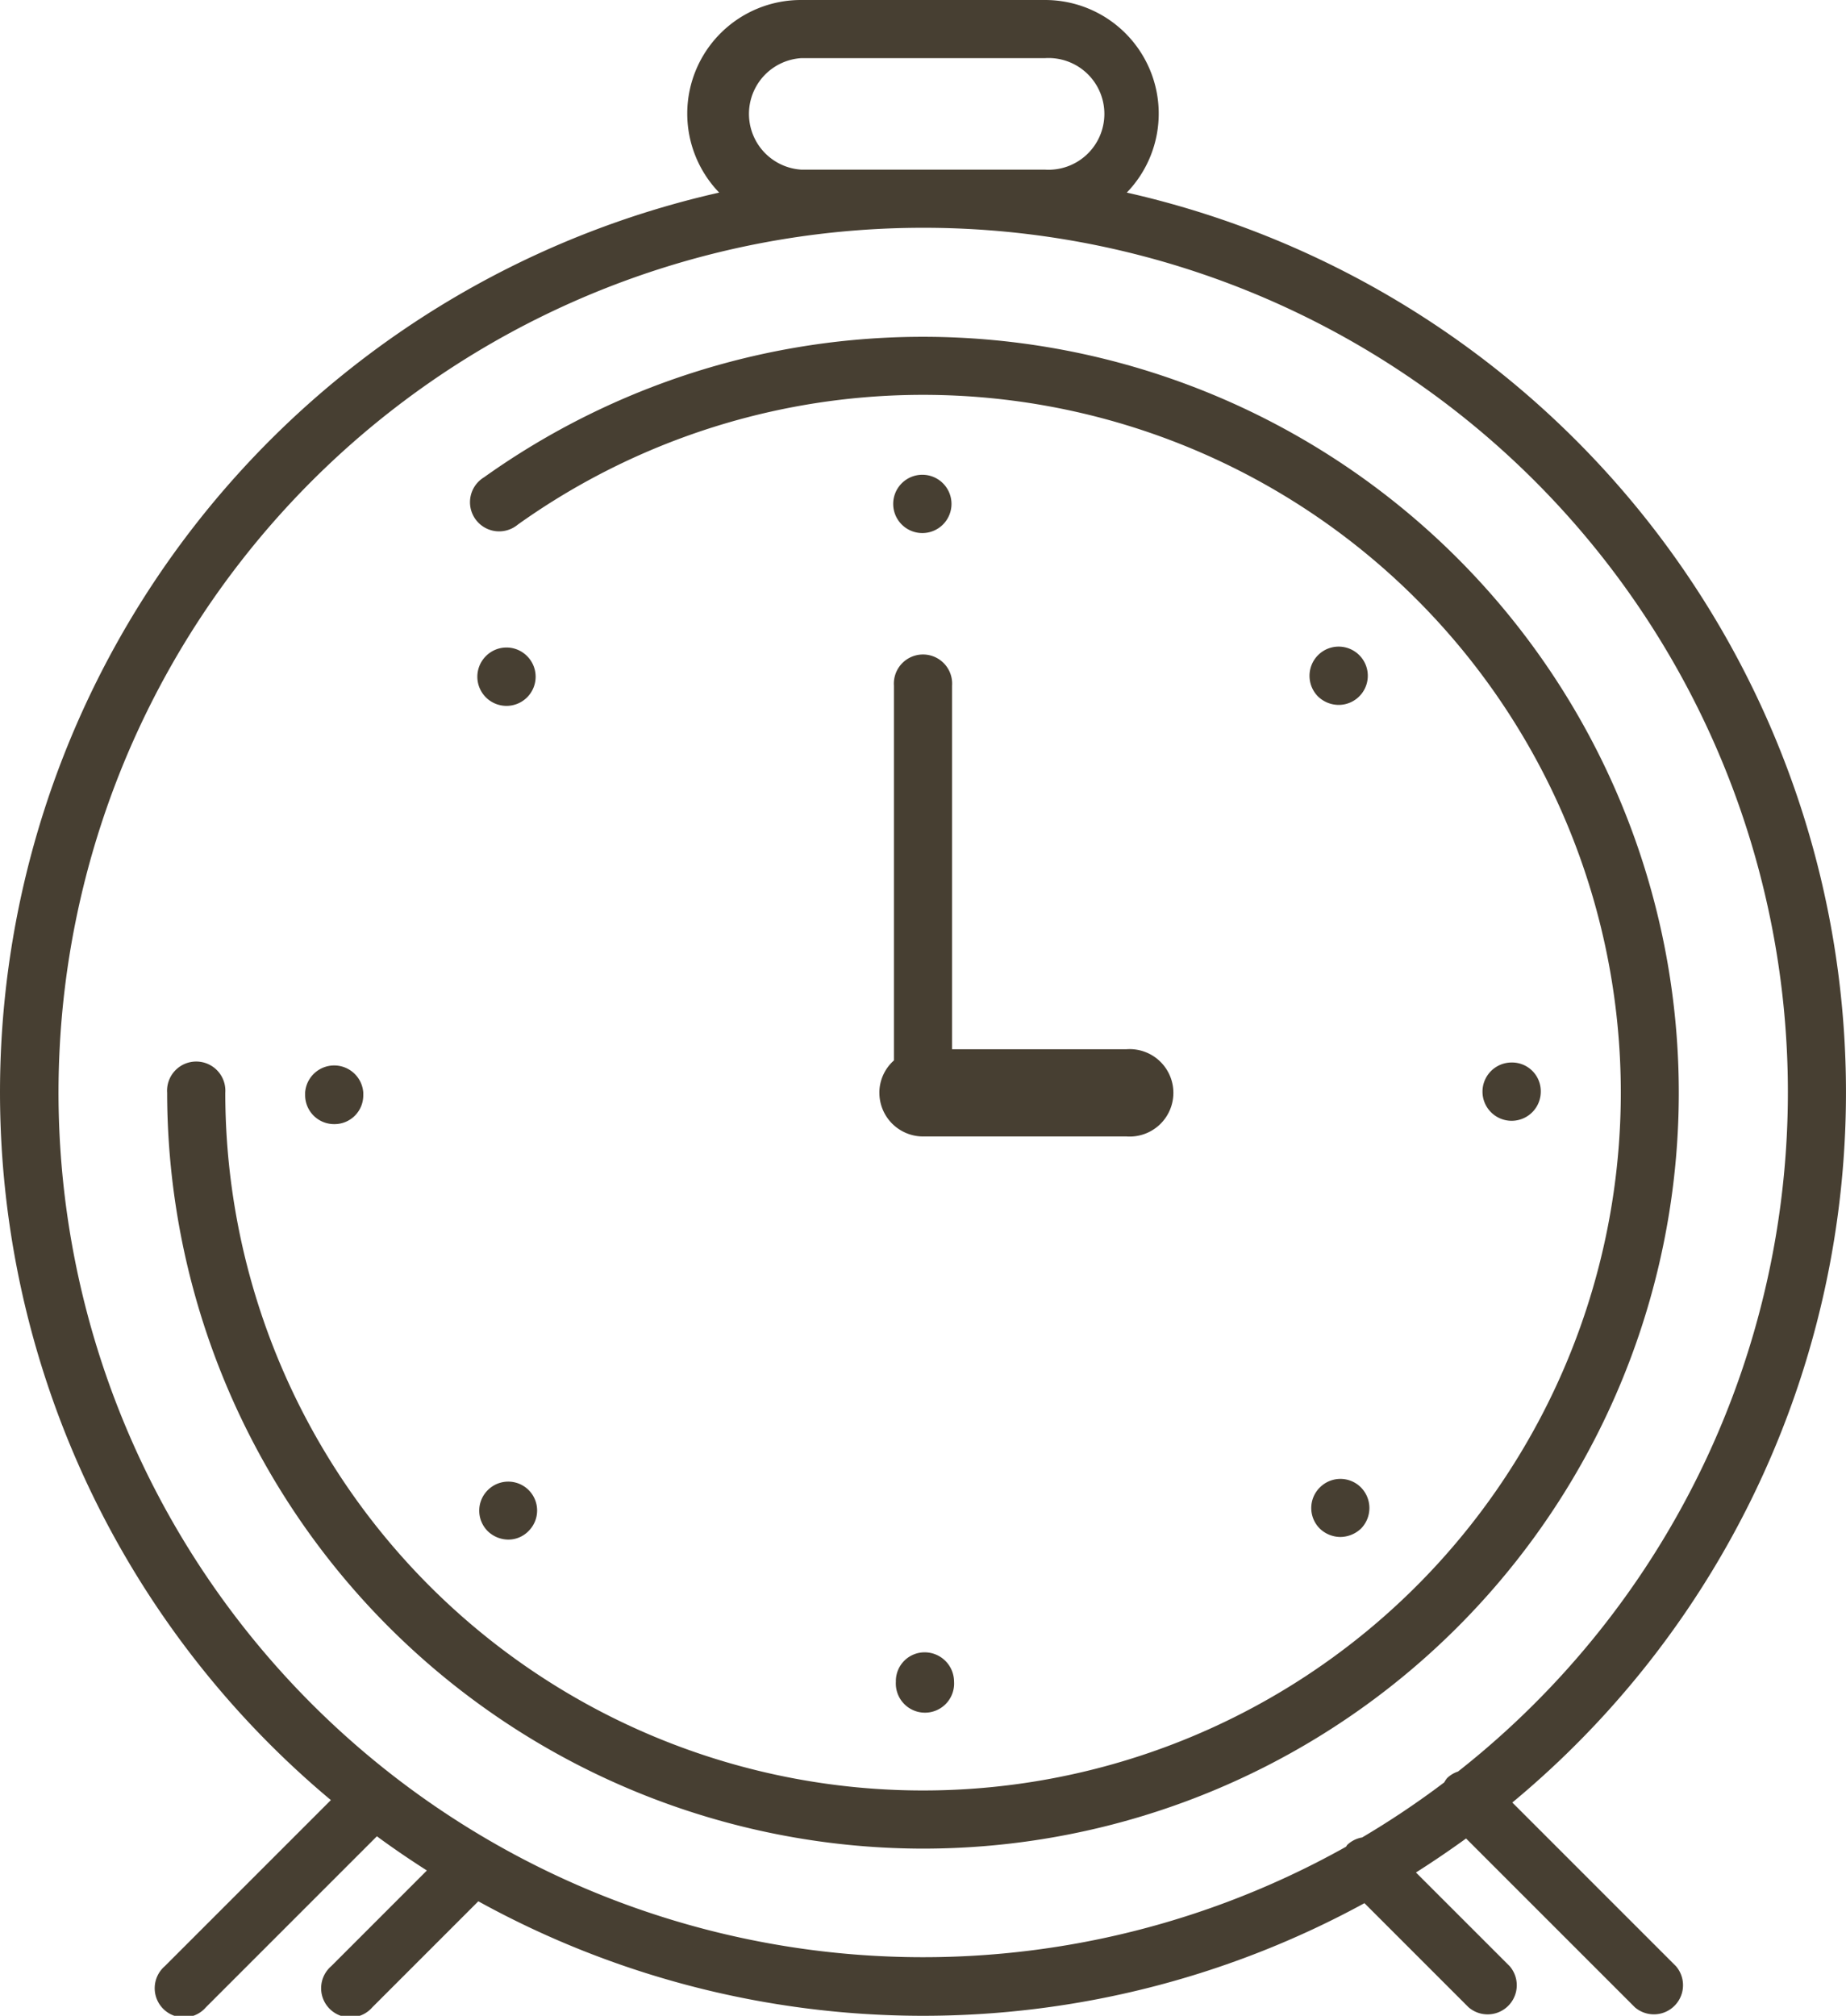
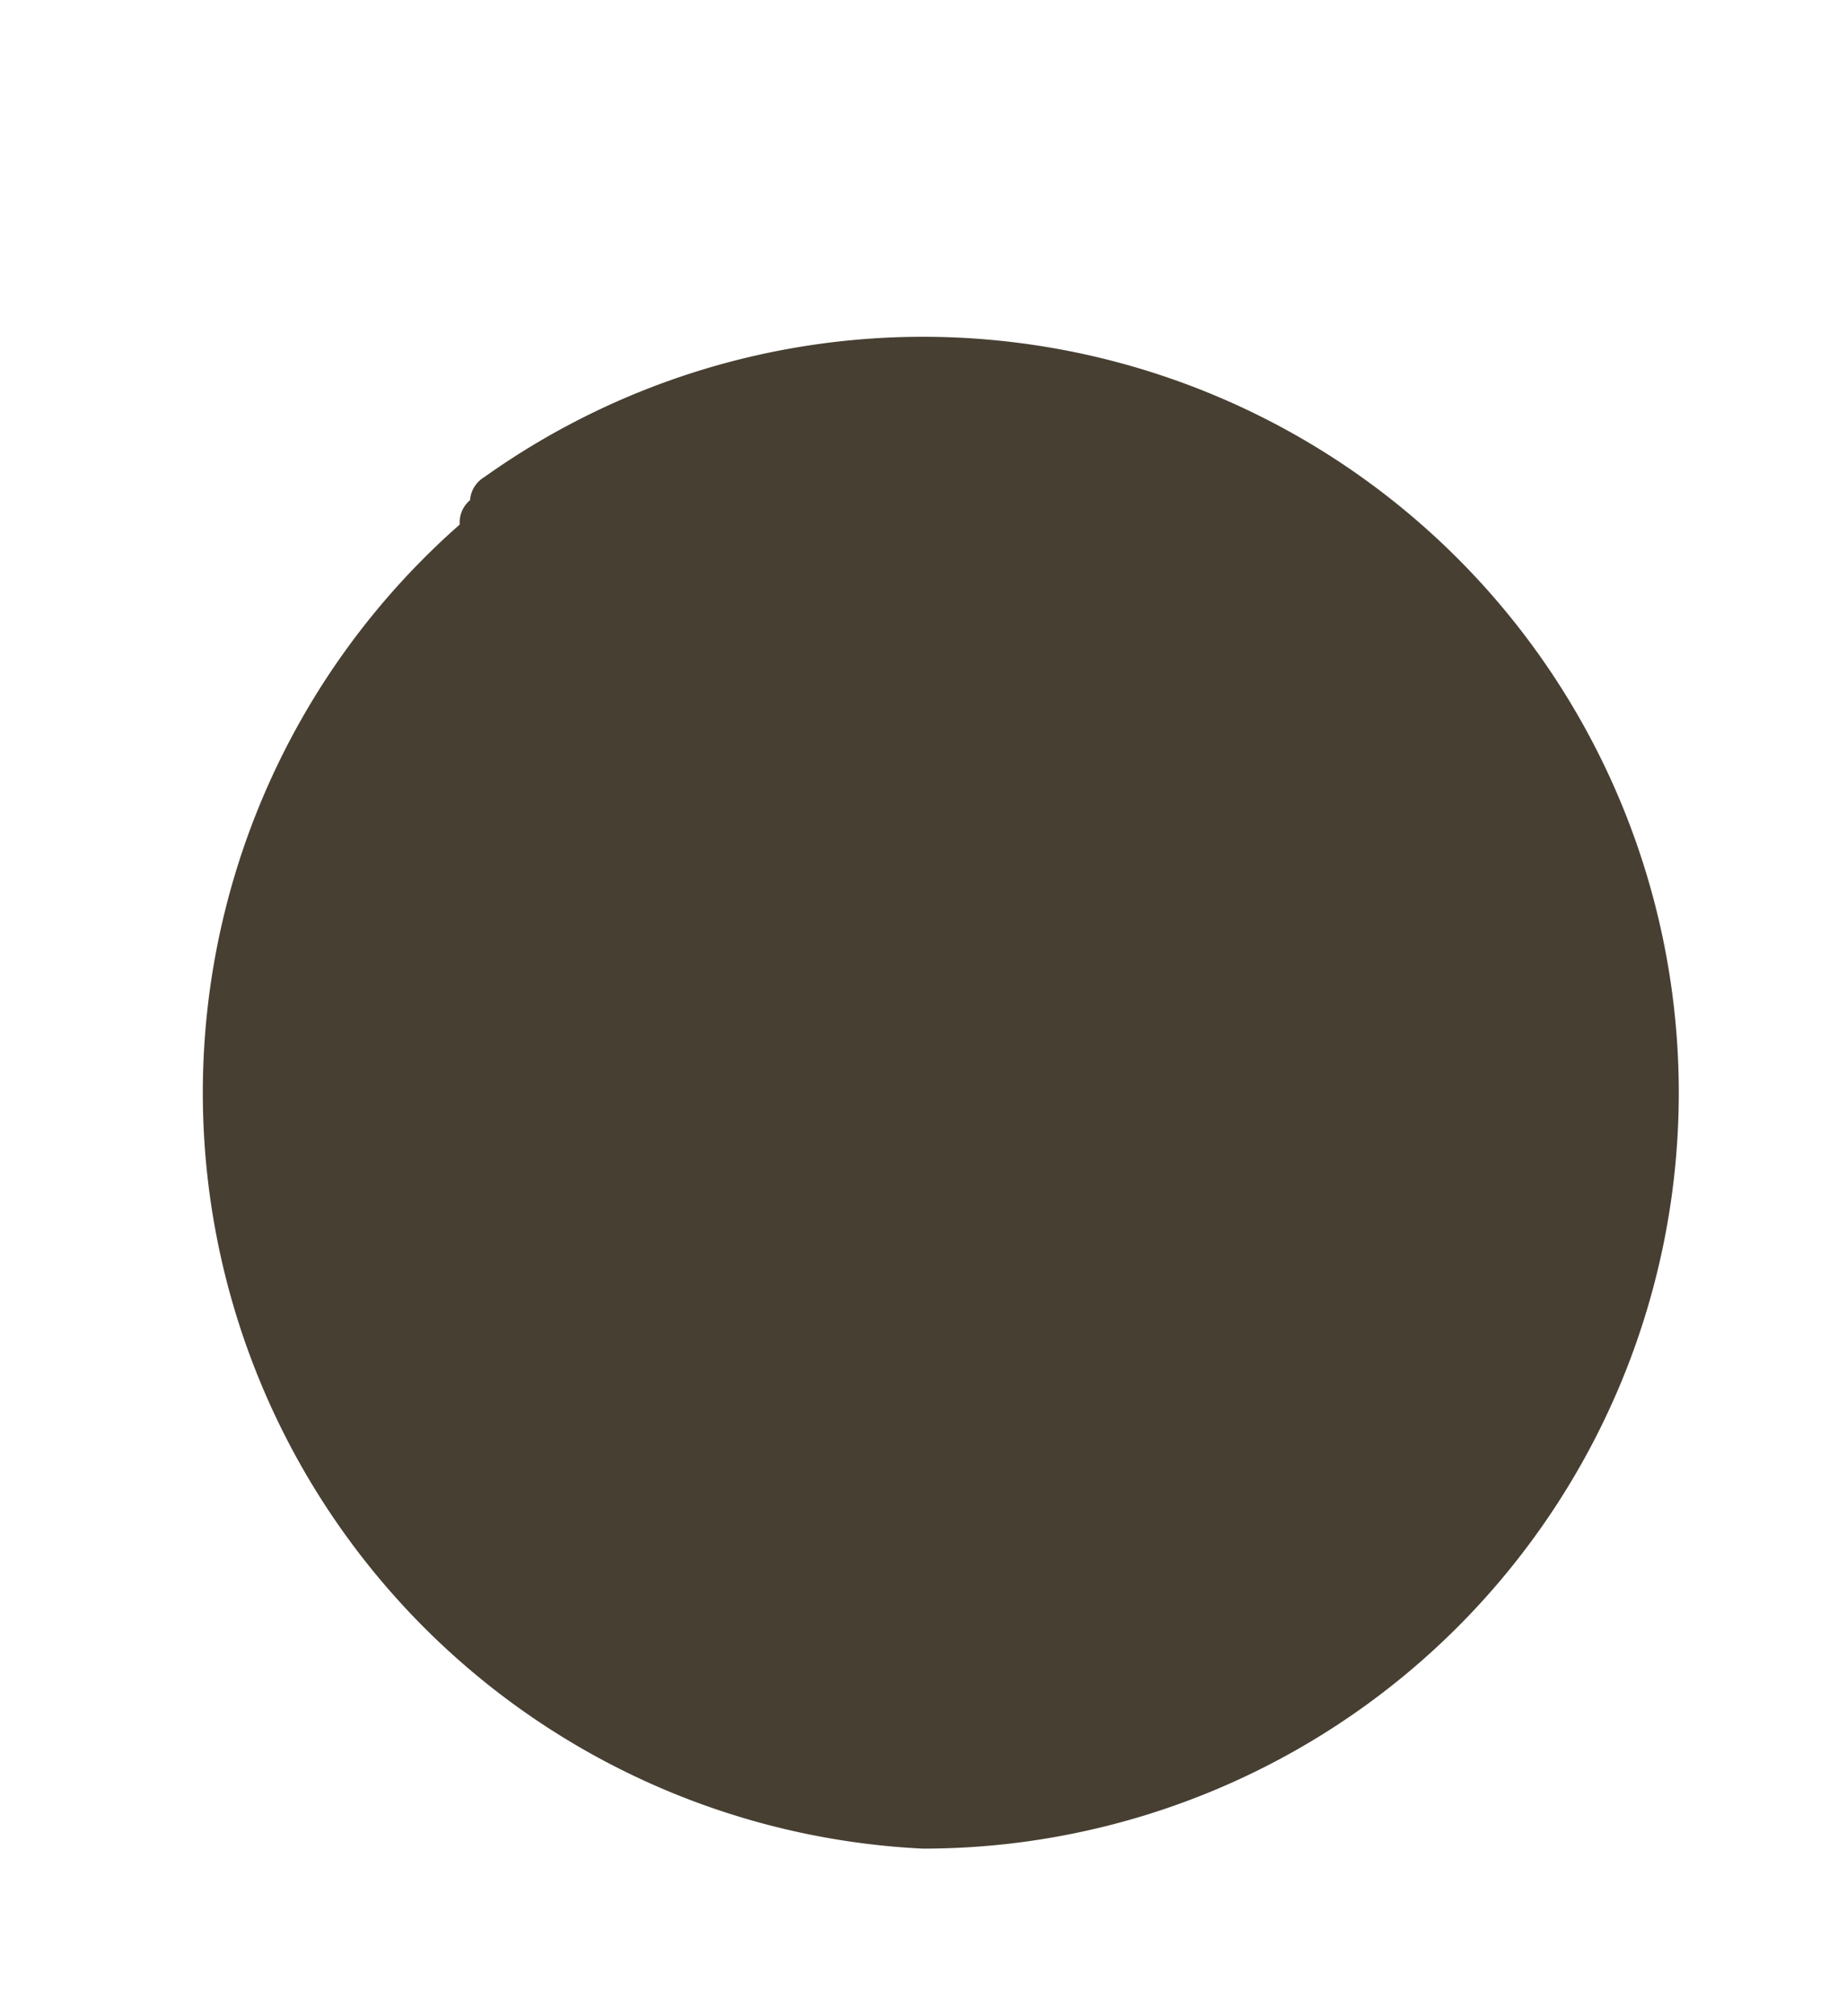
<svg xmlns="http://www.w3.org/2000/svg" id="グループ_5415" data-name="グループ 5415" width="76.006" height="82.99" viewBox="0 0 76.006 82.99">
  <defs>
    <clipPath id="clip-path">
      <rect id="長方形_27786" data-name="長方形 27786" width="76.006" height="82.99" fill="#473f32" />
    </clipPath>
  </defs>
  <g id="グループ_5414" data-name="グループ 5414" transform="translate(0 0)" clip-path="url(#clip-path)">
-     <path id="パス_19287" data-name="パス 19287" d="M13.623,74.11,6.786,80.947A1.2,1.2,0,1,0,8.478,82.64l7.04-7.04c.669.493,1.357.96,2.058,1.408l-3.938,3.939A1.2,1.2,0,1,0,15.33,82.64l4.364-4.364a37.924,37.924,0,0,0,36.485.077l4.287,4.287a1.2,1.2,0,0,0,1.693-1.692L58.3,77.09q1.055-.67,2.063-1.4l6.952,6.952a1.2,1.2,0,0,0,1.692-1.692l-6.74-6.74A37.978,37.978,0,0,0,46.394,7.929,4.678,4.678,0,0,0,43.019,0H32.986a4.678,4.678,0,0,0-3.375,7.929A37.975,37.975,0,0,0,13.623,74.11M32.986,6.984a2.3,2.3,0,0,1,0-4.59H43.019a2.3,2.3,0,1,1,0,4.59ZM38,9.378A35.588,35.588,0,0,1,60.032,72.934a1.166,1.166,0,0,0-.453.274,1.153,1.153,0,0,0-.115.173,35.652,35.652,0,0,1-3.381,2.267,1.167,1.167,0,0,0-.611.305c-.022.022-.031.052-.05.076A35.6,35.6,0,1,1,38,9.378" transform="translate(0 0)" fill="#473f32" />
-     <path id="パス_19288" data-name="パス 19288" d="M41.251,82.651A31.121,31.121,0,1,0,23.179,26.192a1.2,1.2,0,1,0,1.391,1.947A28.729,28.729,0,1,1,12.524,51.531a1.2,1.2,0,1,0-2.394,0A31.156,31.156,0,0,0,41.251,82.651" transform="translate(-3.248 -6.543)" fill="#473f32" />
+     <path id="パス_19288" data-name="パス 19288" d="M41.251,82.651A31.121,31.121,0,1,0,23.179,26.192a1.2,1.2,0,1,0,1.391,1.947a1.2,1.2,0,1,0-2.394,0A31.156,31.156,0,0,0,41.251,82.651" transform="translate(-3.248 -6.543)" fill="#473f32" />
    <path id="パス_19289" data-name="パス 19289" d="M79.815,89.973a1.192,1.192,0,0,0,0,1.688,1.229,1.229,0,0,0,.85.347,1.25,1.25,0,0,0,.85-.347,1.208,1.208,0,0,0-.012-1.7,1.192,1.192,0,0,0-1.688.013" transform="translate(-25.476 -28.731)" fill="#473f32" />
    <path id="パス_19290" data-name="パス 19290" d="M79.709,39.537a1.207,1.207,0,0,0,0,1.7,1.233,1.233,0,0,0,.85.347,1.2,1.2,0,1,0-.85-2.047" transform="translate(-25.442 -12.563)" fill="#473f32" />
-     <path id="パス_19291" data-name="パス 19291" d="M91.043,64.384a1.2,1.2,0,1,0,1.2,1.186,1.183,1.183,0,0,0-1.2-1.186" transform="translate(-28.804 -20.641)" fill="#473f32" />
    <path id="パス_19292" data-name="パス 19292" d="M19.7,66.944a1.184,1.184,0,0,0,1.186-1.2v-.1a1.2,1.2,0,0,0-2.394,0v.107A1.193,1.193,0,0,0,19.7,66.944" transform="translate(-5.929 -20.664)" fill="#473f32" />
    <path id="パス_19293" data-name="パス 19293" d="M29.287,39.588a1.2,1.2,0,1,0,1.688,0,1.193,1.193,0,0,0-1.688,0" transform="translate(-9.277 -12.58)" fill="#473f32" />
    <path id="パス_19294" data-name="パス 19294" d="M54.293,101.327a1.2,1.2,0,1,0,2.394,0,1.211,1.211,0,0,0-1.209-1.2,1.183,1.183,0,0,0-1.186,1.2" transform="translate(-17.406 -32.101)" fill="#473f32" />
    <path id="パス_19295" data-name="パス 19295" d="M55.332,31.172a1.2,1.2,0,1,0-1.2-1.2,1.2,1.2,0,0,0,1.2,1.2" transform="translate(-17.356 -9.226)" fill="#473f32" />
    <path id="パス_19296" data-name="パス 19296" d="M29.393,90.129a1.192,1.192,0,0,0,0,1.688,1.229,1.229,0,0,0,.85.347,1.16,1.16,0,0,0,.838-.36,1.189,1.189,0,1,0-1.688-1.675" transform="translate(-9.311 -28.779)" fill="#473f32" />
    <path id="パス_19297" data-name="パス 19297" d="M53.293,57.744a1.8,1.8,0,0,0,1.8,1.8h8.378a1.8,1.8,0,1,0,0-3.591H56.286V40.986a1.2,1.2,0,1,0-2.394,0V56.414a1.781,1.781,0,0,0-.6,1.33" transform="translate(-17.086 -12.756)" fill="#473f32" />
  </g>
</svg>